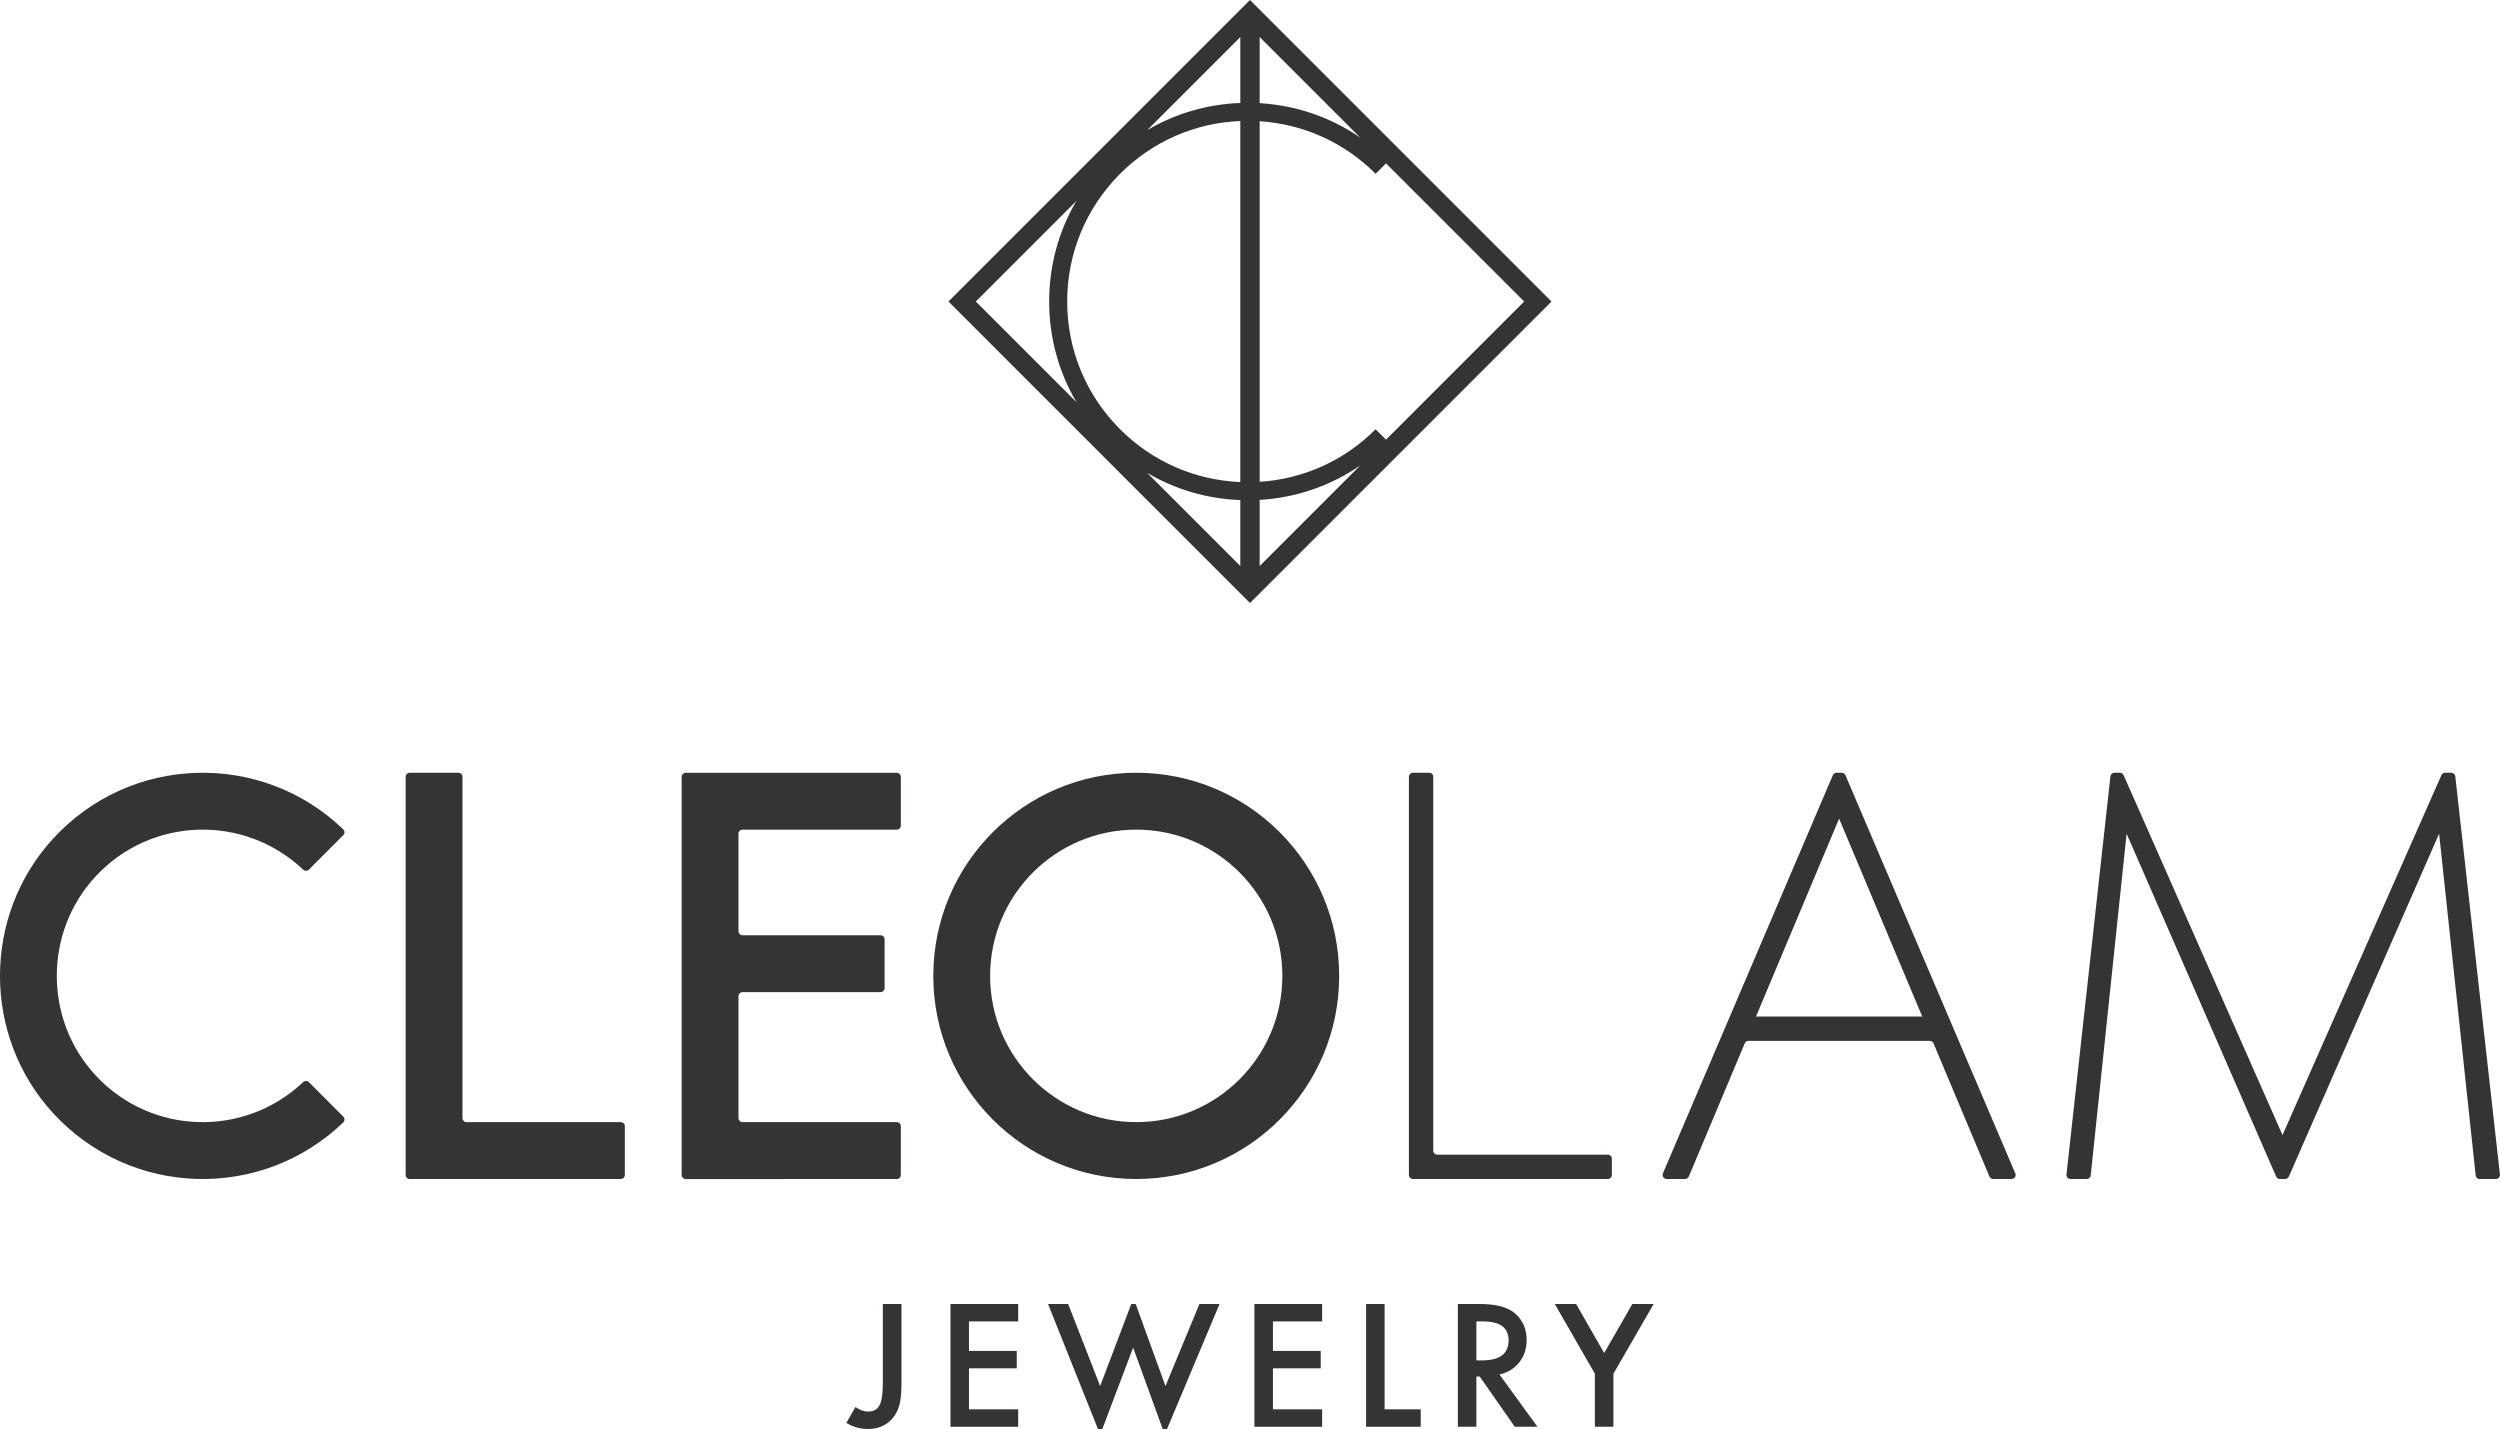
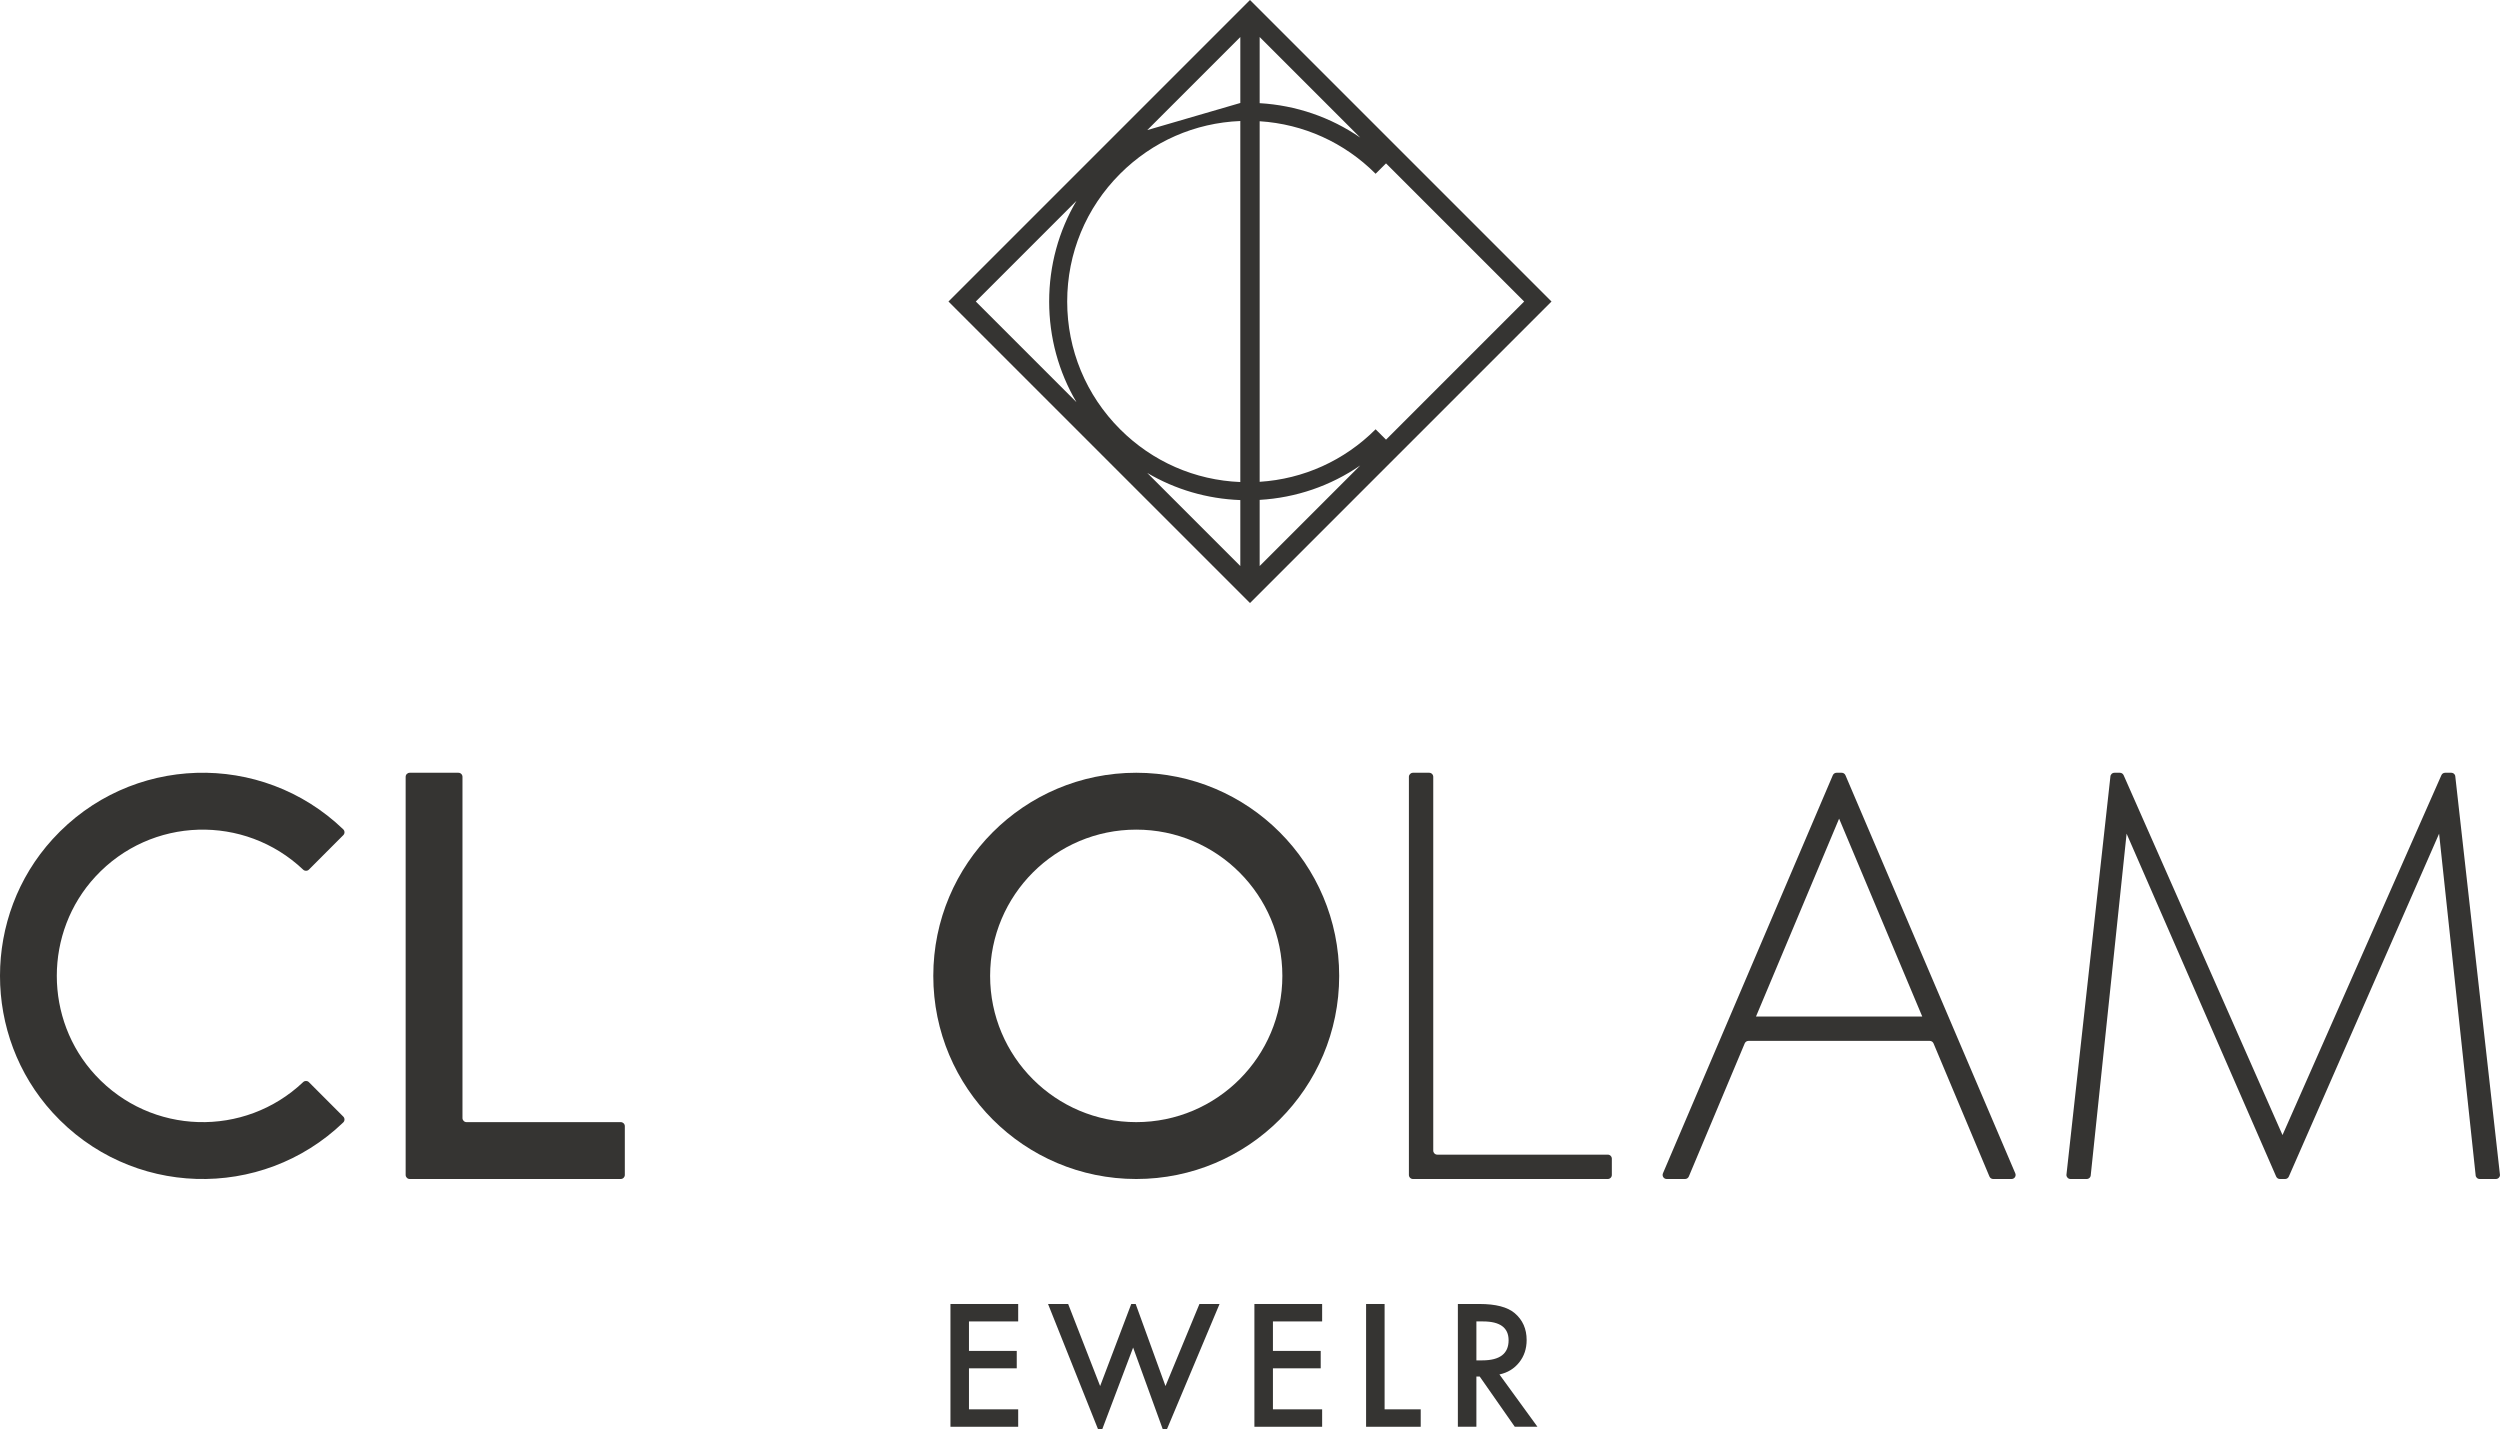
<svg xmlns="http://www.w3.org/2000/svg" version="1.1" id="Layer_1" x="0px" y="0px" width="192.442px" height="110px" viewBox="0 0 192.442 110" enable-background="new 0 0 192.442 110" xml:space="preserve">
  <g id="XMLID_2_">
    <g id="XMLID_11_">
      <path id="XMLID_33_" fill="#353432" d="M23.338,66.945c0.123,0.117,0.316,0.118,0.437-0.002l2.651-2.655    c0.124-0.124,0.124-0.325-0.003-0.447c-6.292-6.052-16.4-5.8-22.374,0.757C-1.35,70.521-1.35,79.717,4.048,85.642    c5.974,6.557,16.083,6.81,22.375,0.758c0.126-0.12,0.126-0.323,0.003-0.447l-2.651-2.655c-0.121-0.12-0.314-0.119-0.438-0.002    c-4.512,4.28-11.7,4.104-15.99-0.531c-3.966-4.282-3.965-11.006,0-15.288C11.639,62.842,18.826,62.665,23.338,66.945z" />
      <path id="XMLID_30_" fill="#353432" d="M87.464,59.484c-8.627,0-15.622,7-15.622,15.636s6.994,15.636,15.622,15.636    s15.622-7,15.622-15.636S96.091,59.484,87.464,59.484z M87.464,86.378c-6.212,0-11.248-5.04-11.248-11.258    s5.036-11.258,11.248-11.258c6.211,0,11.248,5.04,11.248,11.258S93.675,86.378,87.464,86.378z" />
      <path id="XMLID_29_" fill="#353432" d="M47.785,86.378H35.912c-0.172,0-0.312-0.14-0.312-0.312V59.797    c0-0.173-0.14-0.312-0.312-0.312h-3.75c-0.173,0-0.312,0.14-0.312,0.312v30.646c0,0.172,0.14,0.312,0.312,0.312h16.246    c0.173,0,0.313-0.141,0.313-0.312V86.69C48.098,86.518,47.958,86.378,47.785,86.378z" />
-       <path id="XMLID_26_" fill="#353432" d="M69.343,90.443V86.69c0-0.173-0.14-0.312-0.313-0.312H57.158    c-0.172,0-0.312-0.14-0.312-0.312v-9.382c0-0.173,0.14-0.312,0.312-0.312h10.623c0.172,0,0.312-0.14,0.312-0.312v-3.753    c0-0.173-0.14-0.312-0.312-0.312H57.158c-0.172,0-0.312-0.141-0.312-0.312v-7.506c0-0.173,0.14-0.312,0.312-0.312H69.03    c0.173,0,0.313-0.14,0.313-0.312v-3.753c0-0.173-0.14-0.312-0.313-0.312H56.845h-4.061c-0.172,0-0.312,0.14-0.312,0.312v4.065    v8.131v4.378v14.072c0,0.172,0.14,0.312,0.312,0.312H69.03C69.203,90.756,69.343,90.615,69.343,90.443z" />
      <path id="XMLID_25_" fill="#353432" d="M108.764,90.756h14.998c0.173,0,0.312-0.141,0.312-0.312v-1.251    c0-0.173-0.14-0.312-0.312-0.312H110.64c-0.174,0-0.313-0.14-0.313-0.312V59.797c0-0.173-0.14-0.312-0.312-0.312h-1.25    c-0.172,0-0.312,0.14-0.312,0.312v30.646C108.452,90.615,108.592,90.756,108.764,90.756z" />
      <path id="XMLID_22_" fill="#353432" d="M142.056,59.674c-0.049-0.115-0.163-0.189-0.288-0.189h-0.396    c-0.124,0-0.237,0.074-0.287,0.189L128.008,90.32c-0.087,0.206,0.063,0.436,0.288,0.436h1.414c0.127,0,0.24-0.076,0.289-0.19    l4.304-10.251c0.049-0.115,0.163-0.19,0.289-0.19h13.957c0.125,0,0.238,0.075,0.287,0.19l4.306,10.251    c0.049,0.114,0.162,0.19,0.287,0.19h1.415c0.224,0,0.376-0.229,0.287-0.436L142.056,59.674z M135.172,78.247l6.397-15.231    l6.399,15.231H135.172z" />
      <path id="XMLID_21_" fill="#353432" d="M189.004,59.797c0-0.173-0.14-0.312-0.312-0.312h-0.476c-0.124,0-0.235,0.072-0.285,0.187    l-12.231,27.701l-12.23-27.701c-0.051-0.114-0.163-0.187-0.287-0.187h-0.42c-0.173,0-0.313,0.14-0.313,0.312l-3.383,30.646    c0,0.172,0.14,0.312,0.312,0.312h1.25c0.172,0,0.312-0.141,0.312-0.312l2.758-26.269l11.514,26.395    c0.052,0.114,0.162,0.187,0.286,0.187h0.402c0.123,0,0.235-0.072,0.285-0.187l11.568-26.395l2.811,26.269    c0,0.172,0.14,0.312,0.313,0.312h1.249c0.172,0,0.313-0.141,0.313-0.312L189.004,59.797z" />
-       <path id="XMLID_20_" fill="#353432" d="M67.958,106.488c0,0.804-0.086,1.364-0.256,1.688c-0.164,0.321-0.458,0.483-0.882,0.483    c-0.302,0-0.626-0.116-0.974-0.351l-0.697,1.224c0.518,0.312,1.076,0.468,1.671,0.468c0.787,0,1.42-0.279,1.897-0.839    c0.245-0.282,0.418-0.627,0.52-1.035c0.102-0.359,0.154-0.903,0.154-1.634v-6.115h-1.433V106.488z" />
      <polygon id="XMLID_19_" fill="#353432" points="73.163,109.828 78.377,109.828 78.377,108.486 74.588,108.486 74.588,105.329     78.266,105.329 78.266,103.989 74.588,103.989 74.588,101.719 78.377,101.719 78.377,100.377 73.163,100.377   " />
      <polygon id="XMLID_18_" fill="#353432" points="96.56,109.828 101.774,109.828 101.774,108.486 97.986,108.486 97.986,105.329     101.664,105.329 101.664,103.989 97.986,103.989 97.986,101.719 101.774,101.719 101.774,100.377 96.56,100.377   " />
      <polygon id="XMLID_17_" fill="#353432" points="106.582,100.377 105.157,100.377 105.157,109.828 109.362,109.828     109.362,108.486 106.582,108.486   " />
      <path id="XMLID_14_" fill="#353432" d="M116.941,104.876c0.384-0.481,0.575-1.057,0.575-1.726c0-0.857-0.306-1.546-0.919-2.068    c-0.556-0.469-1.455-0.705-2.704-0.705h-1.671v9.451h1.426v-3.867h0.256l2.7,3.867h1.745l-2.927-4.027    C116.051,105.666,116.557,105.358,116.941,104.876z M113.648,104.717v-2.998h0.507c1.315,0,1.972,0.483,1.972,1.45    c0,1.032-0.676,1.548-2.025,1.548H113.648z" />
-       <polygon id="XMLID_13_" fill="#353432" points="123.485,104.154 121.325,100.377 119.683,100.377 122.769,105.746     122.769,109.828 124.195,109.828 124.195,105.746 127.292,100.377 125.653,100.377   " />
      <polygon id="XMLID_12_" fill="#353432" points="89.715,106.695 87.421,100.377 87.08,100.377 84.685,106.695 82.224,100.377     80.675,100.377 84.517,110 84.854,110 87.224,103.731 89.5,110 89.834,110 93.877,100.377 92.329,100.377   " />
    </g>
    <g id="XMLID_3_">
-       <path id="XMLID_4_" fill="#353432" d="M73.01,23.21l23.21,23.21l23.21-23.21L96.22,0L73.01,23.21z M95.475,9.315v27.791    c-3.496-0.143-6.763-1.572-9.252-4.061c-2.627-2.627-4.074-6.12-4.074-9.834c0-3.715,1.447-7.208,4.074-9.834    C88.712,10.887,91.979,9.458,95.475,9.315z M88.312,10.015l7.164-7.165v5.077C92.917,8.021,90.47,8.742,88.312,10.015z     M95.475,38.494v5.076l-7.164-7.165C90.47,37.679,92.917,38.399,95.475,38.494z M96.965,38.479    c2.801-0.163,5.459-1.079,7.741-2.649l-7.741,7.741V38.479z M96.965,2.85l7.741,7.741c-2.282-1.571-4.94-2.486-7.741-2.649V2.85z     M82.861,15.464c-1.369,2.324-2.1,4.978-2.1,7.746c0,2.767,0.731,5.422,2.1,7.746l-7.746-7.746L82.861,15.464z M106.691,33.844    l-0.801-0.799c-2.411,2.412-5.552,3.827-8.925,4.043V9.333c3.373,0.215,6.514,1.632,8.925,4.043l0.801-0.8l10.634,10.634    L106.691,33.844z" />
+       <path id="XMLID_4_" fill="#353432" d="M73.01,23.21l23.21,23.21l23.21-23.21L96.22,0L73.01,23.21z M95.475,9.315v27.791    c-3.496-0.143-6.763-1.572-9.252-4.061c-2.627-2.627-4.074-6.12-4.074-9.834c0-3.715,1.447-7.208,4.074-9.834    C88.712,10.887,91.979,9.458,95.475,9.315z M88.312,10.015l7.164-7.165v5.077z     M95.475,38.494v5.076l-7.164-7.165C90.47,37.679,92.917,38.399,95.475,38.494z M96.965,38.479    c2.801-0.163,5.459-1.079,7.741-2.649l-7.741,7.741V38.479z M96.965,2.85l7.741,7.741c-2.282-1.571-4.94-2.486-7.741-2.649V2.85z     M82.861,15.464c-1.369,2.324-2.1,4.978-2.1,7.746c0,2.767,0.731,5.422,2.1,7.746l-7.746-7.746L82.861,15.464z M106.691,33.844    l-0.801-0.799c-2.411,2.412-5.552,3.827-8.925,4.043V9.333c3.373,0.215,6.514,1.632,8.925,4.043l0.801-0.8l10.634,10.634    L106.691,33.844z" />
    </g>
  </g>
</svg>